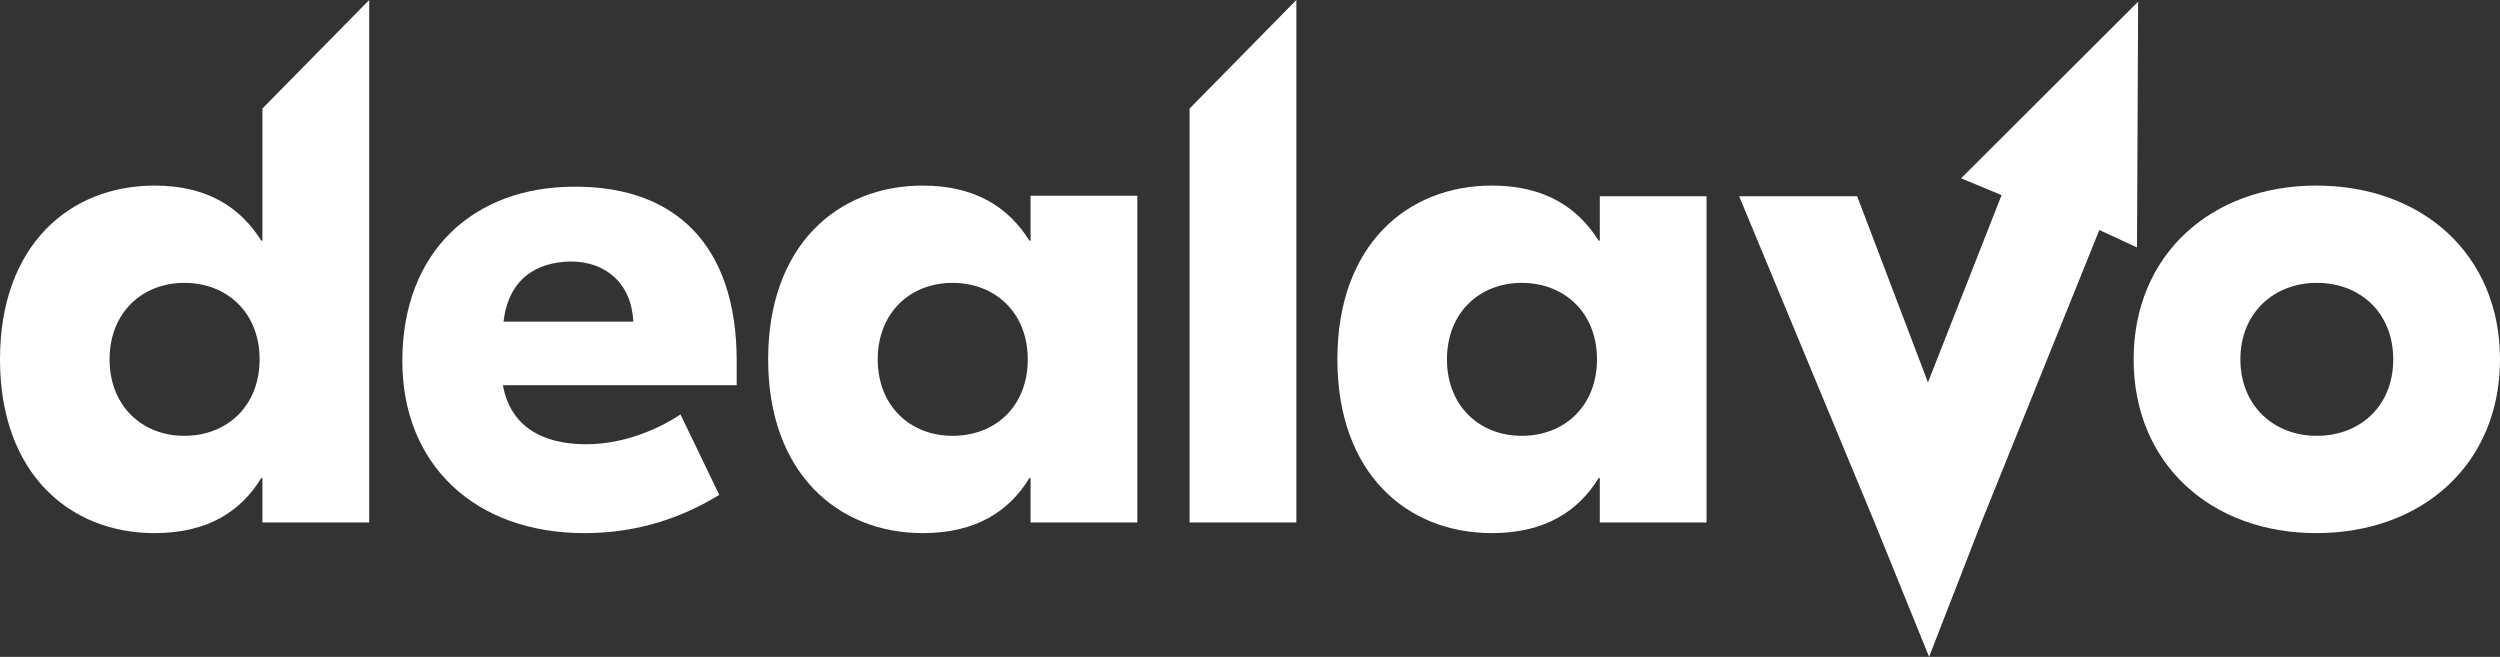
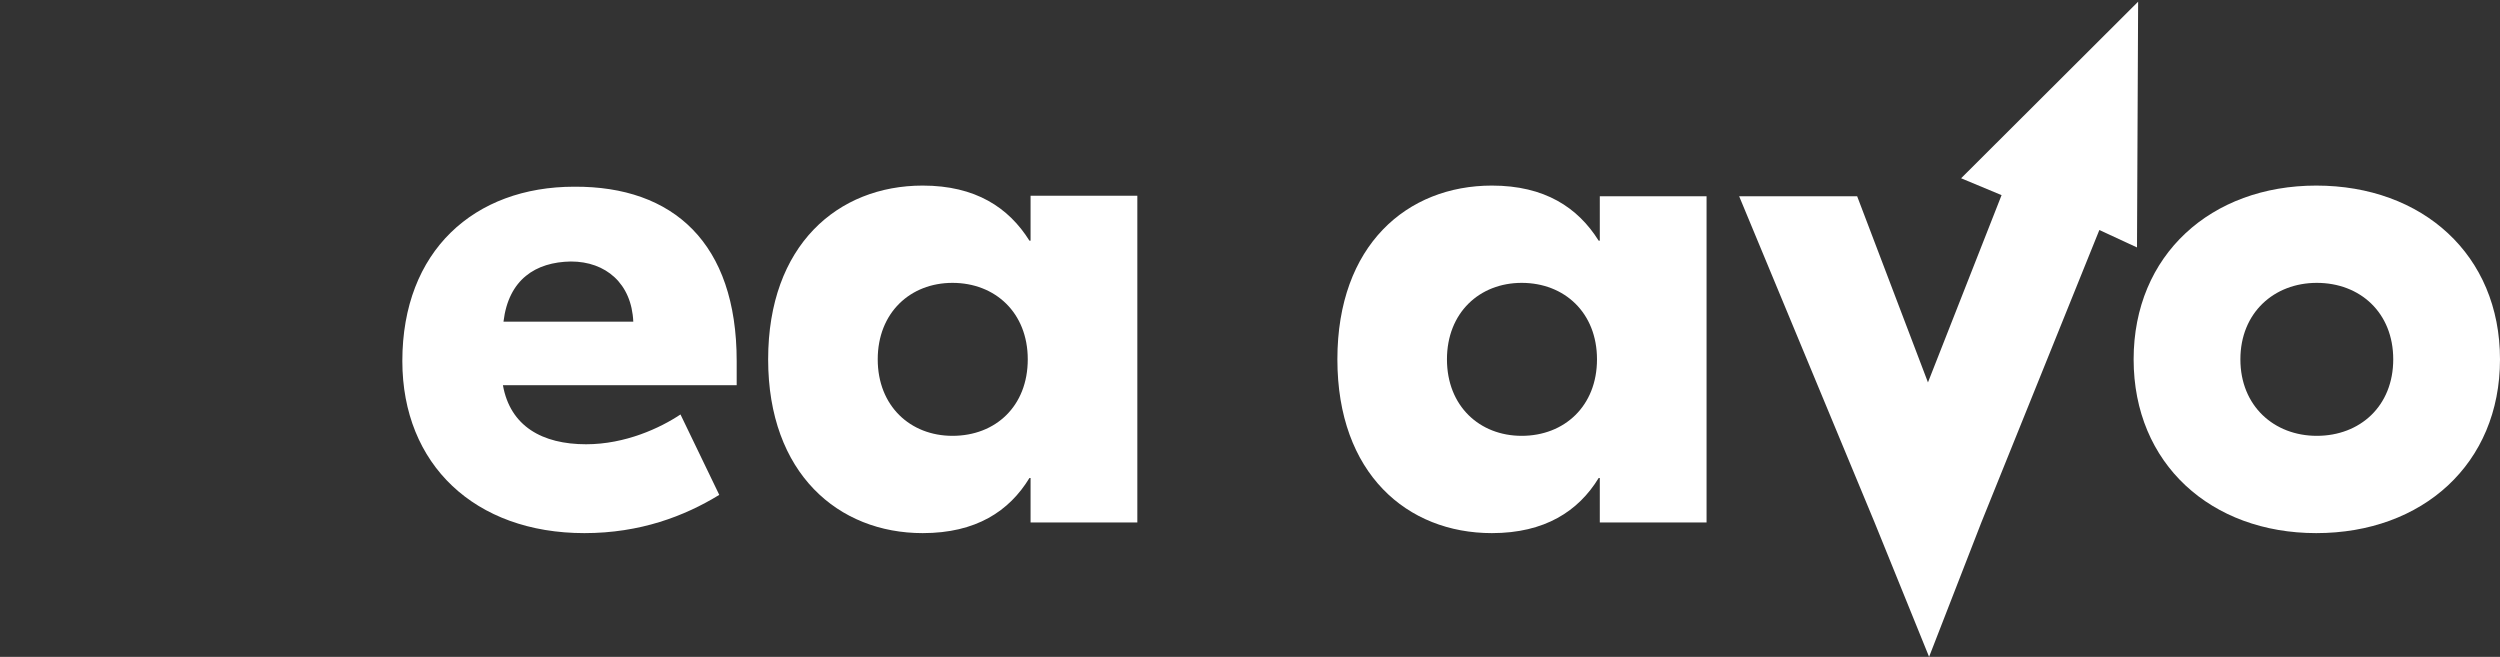
<svg xmlns="http://www.w3.org/2000/svg" width="373" height="98" viewBox="0 0 373 98" fill="none">
  <rect x="0" y="0" width="373" height="98" fill="#333333" stroke="none" />
  <g clip-path="url(#clip0_4147_32483)">
-     <path d="M0 53.615C0 36.582 10.396 27.688 23.056 27.688C30.937 27.688 35.883 30.961 38.985 35.911H39.153V16.194L55.082 0V77.947H39.153V71.319H38.985C35.967 76.269 31.02 79.541 23.056 79.541C10.396 79.541 0 70.647 0 53.615ZM38.734 53.615C38.734 46.651 33.871 42.204 27.499 42.204C21.211 42.204 16.349 46.651 16.349 53.615C16.349 60.579 21.211 65.026 27.499 65.026C33.871 65.026 38.734 60.579 38.734 53.615Z" fill="white" />
    <path d="M109.913 53.866V57.474H75.036C76.126 63.599 80.905 66.284 87.444 66.284C93.313 66.284 98.511 63.851 101.529 61.837L107.314 73.835C102.116 77.024 95.493 79.541 87.193 79.541C70.844 79.541 60.029 69.305 60.029 53.866C60.029 37.421 70.76 27.856 85.684 27.856C100.439 27.772 109.913 36.246 109.913 53.866ZM75.12 47.993H94.487C94.235 42.288 90.379 39.015 85.18 39.015C79.899 39.099 75.874 41.7 75.12 47.993Z" fill="white" />
    <path d="M114.608 53.615C114.608 36.582 125.004 27.689 137.664 27.689C145.545 27.689 150.491 30.961 153.593 35.911H153.761V29.199H169.69V77.947H153.761V71.319H153.593C150.575 76.269 145.628 79.541 137.664 79.541C125.088 79.541 114.608 70.647 114.608 53.615ZM153.342 53.615C153.342 46.651 148.479 42.204 142.107 42.204C135.819 42.204 130.957 46.651 130.957 53.615C130.957 60.579 135.819 65.026 142.107 65.026C148.563 65.026 153.342 60.579 153.342 53.615Z" fill="white" />
-     <path d="M193.417 77.947H177.487V16.194L193.417 0V77.947Z" fill="white" />
    <path d="M199.537 53.615C199.537 36.582 209.933 27.689 222.593 27.689C230.474 27.689 235.42 30.961 238.522 35.911H238.69V29.283H254.619V77.947H238.69V71.319H238.522C235.504 76.269 230.474 79.541 222.593 79.541C209.933 79.541 199.537 70.647 199.537 53.615ZM238.271 53.615C238.271 46.651 233.408 42.204 227.036 42.204C220.748 42.204 215.886 46.651 215.886 53.615C215.886 60.579 220.748 65.026 227.036 65.026C233.408 65.026 238.271 60.579 238.271 53.615Z" fill="white" />
    <path d="M313.223 34.317L295.617 77.947L287.82 98L279.687 77.947L259.482 29.282H277.088L287.652 57.055L298.635 29.115L292.598 26.598L319.008 0.252L318.84 36.918L313.223 34.317Z" fill="white" />
    <path d="M373 53.615C373 69.221 361.43 79.541 345.585 79.541C329.907 79.541 318.337 69.221 318.337 53.615C318.337 38.009 329.907 27.689 345.585 27.689C361.43 27.689 373 38.009 373 53.615ZM334.266 53.615C334.266 60.579 339.297 65.026 345.668 65.026C352.124 65.026 357.071 60.579 357.071 53.615C357.071 46.651 352.124 42.204 345.668 42.204C339.297 42.204 334.266 46.651 334.266 53.615Z" fill="white" />
  </g>
  <defs>
    <clipPath id="clip0_4147_32483">
      <rect width="373" height="98" fill="white" />
    </clipPath>
  </defs>
</svg>